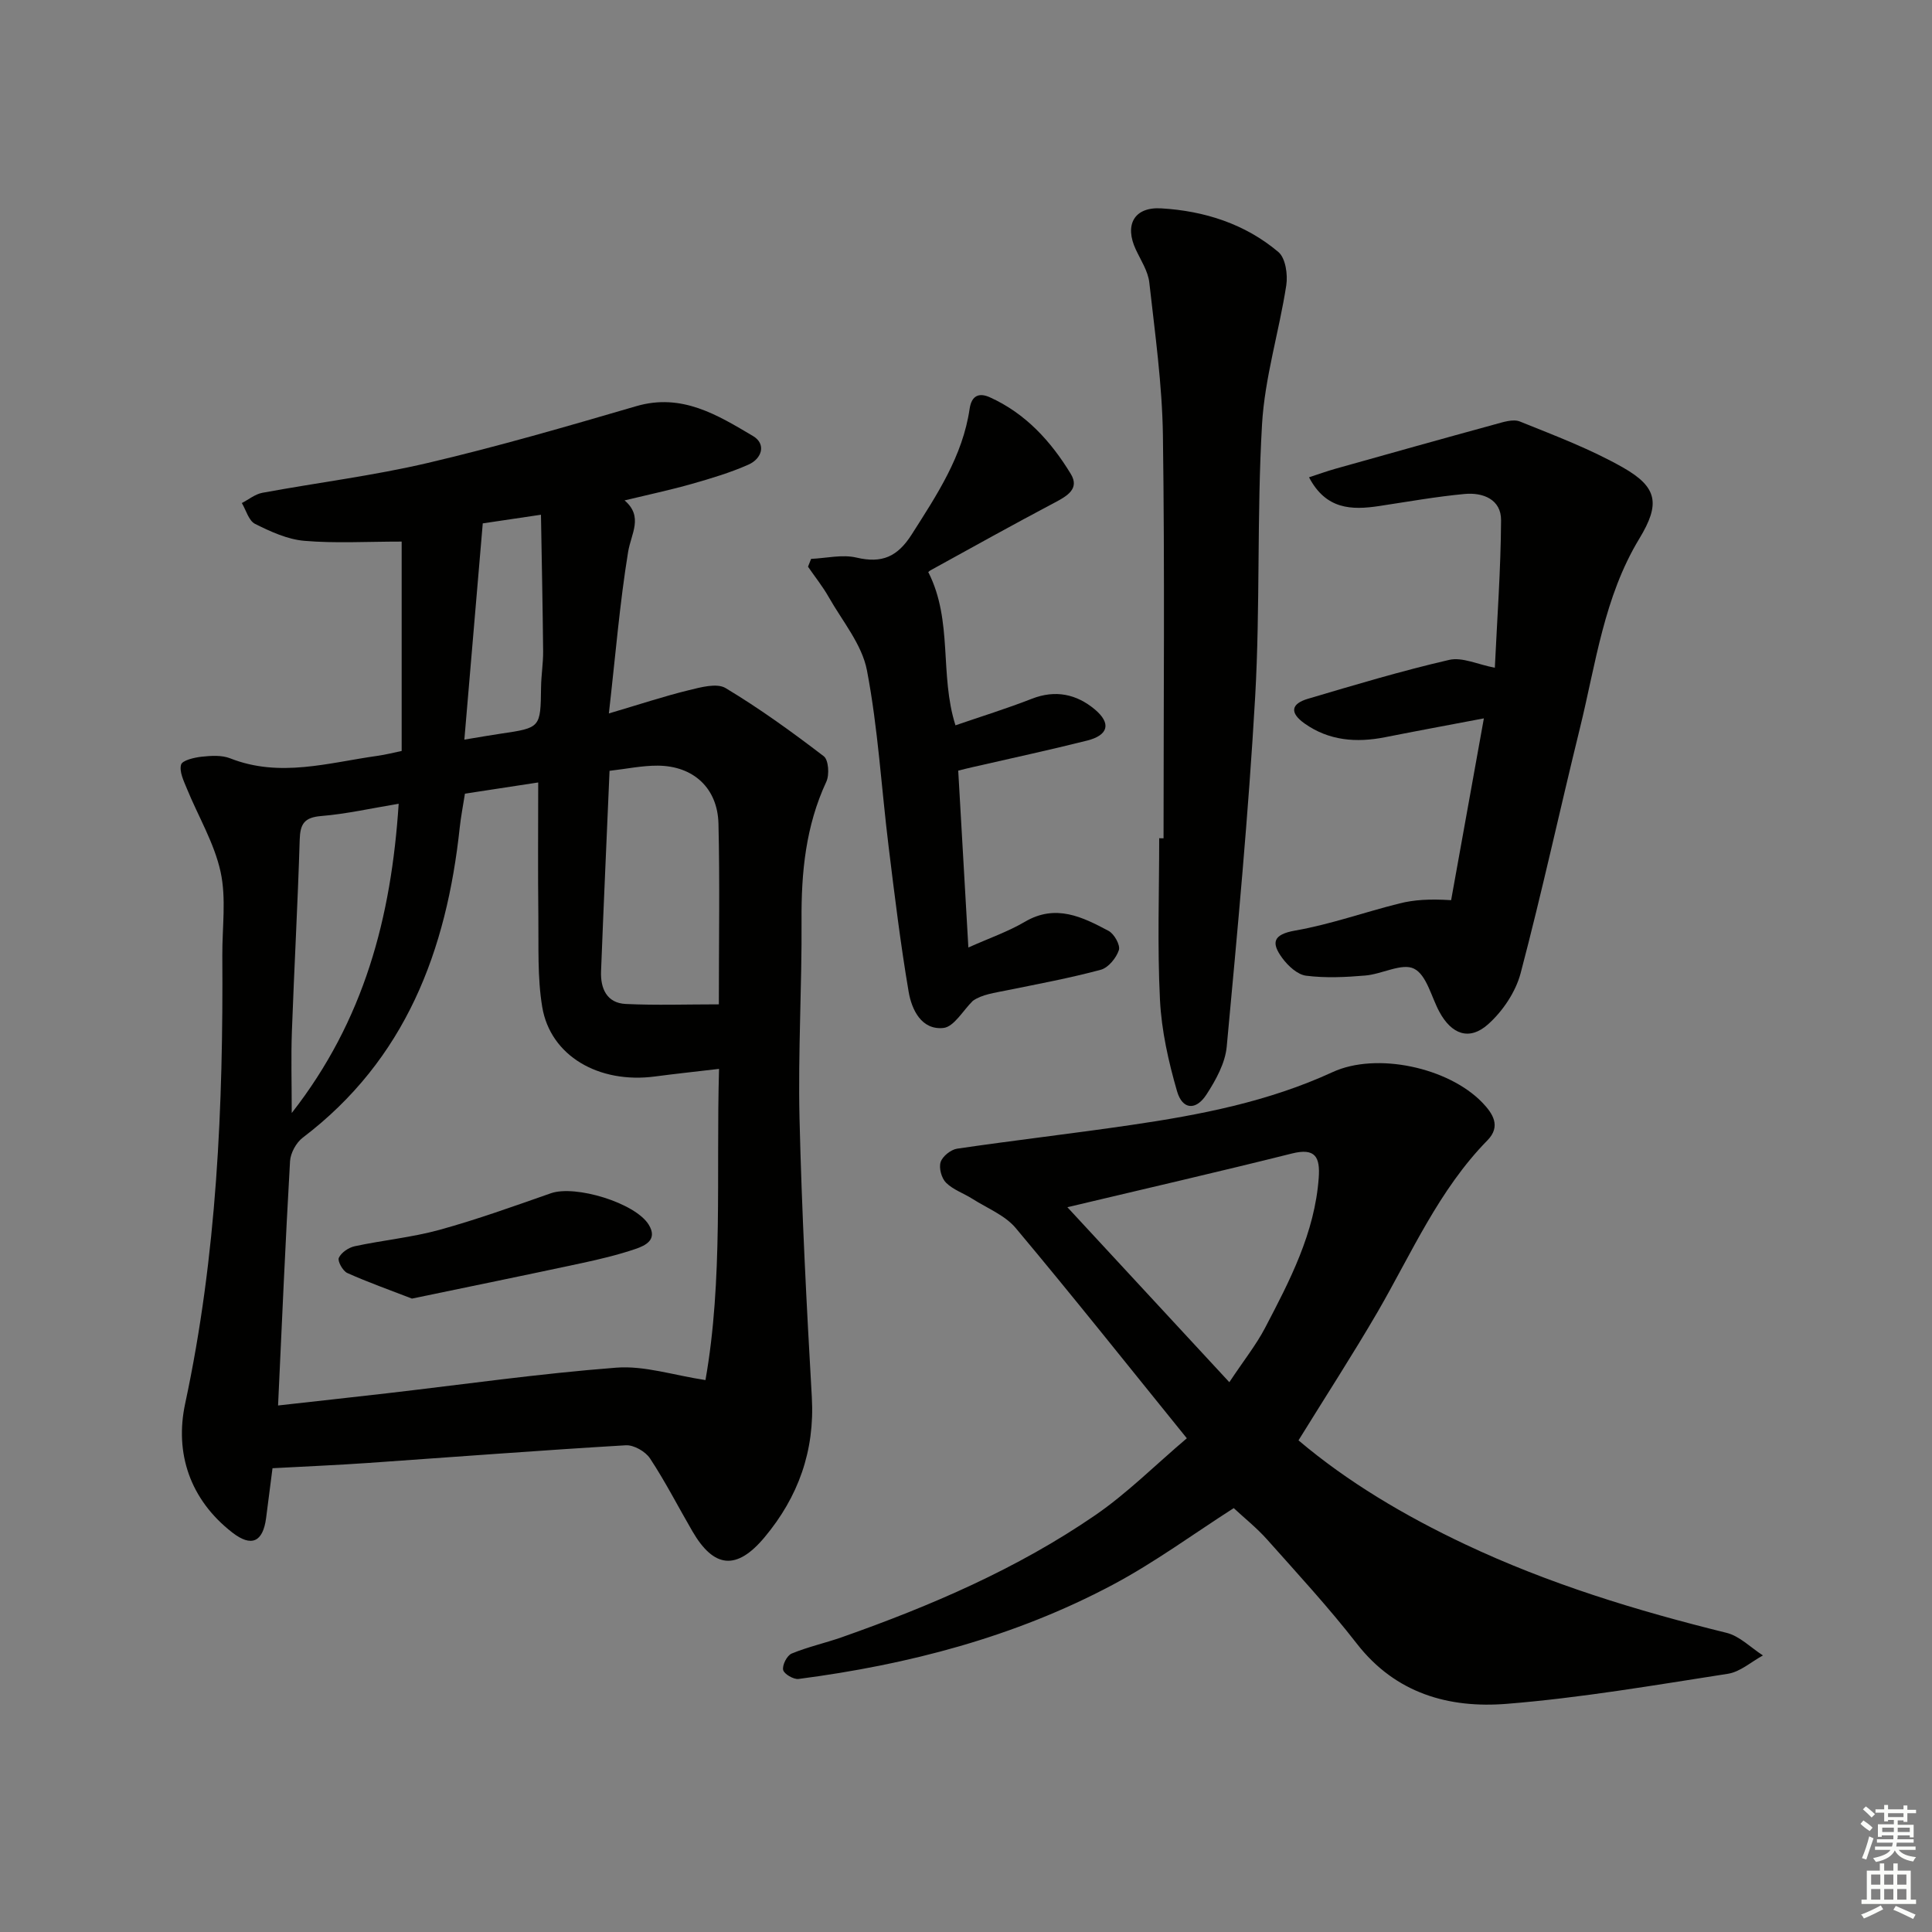
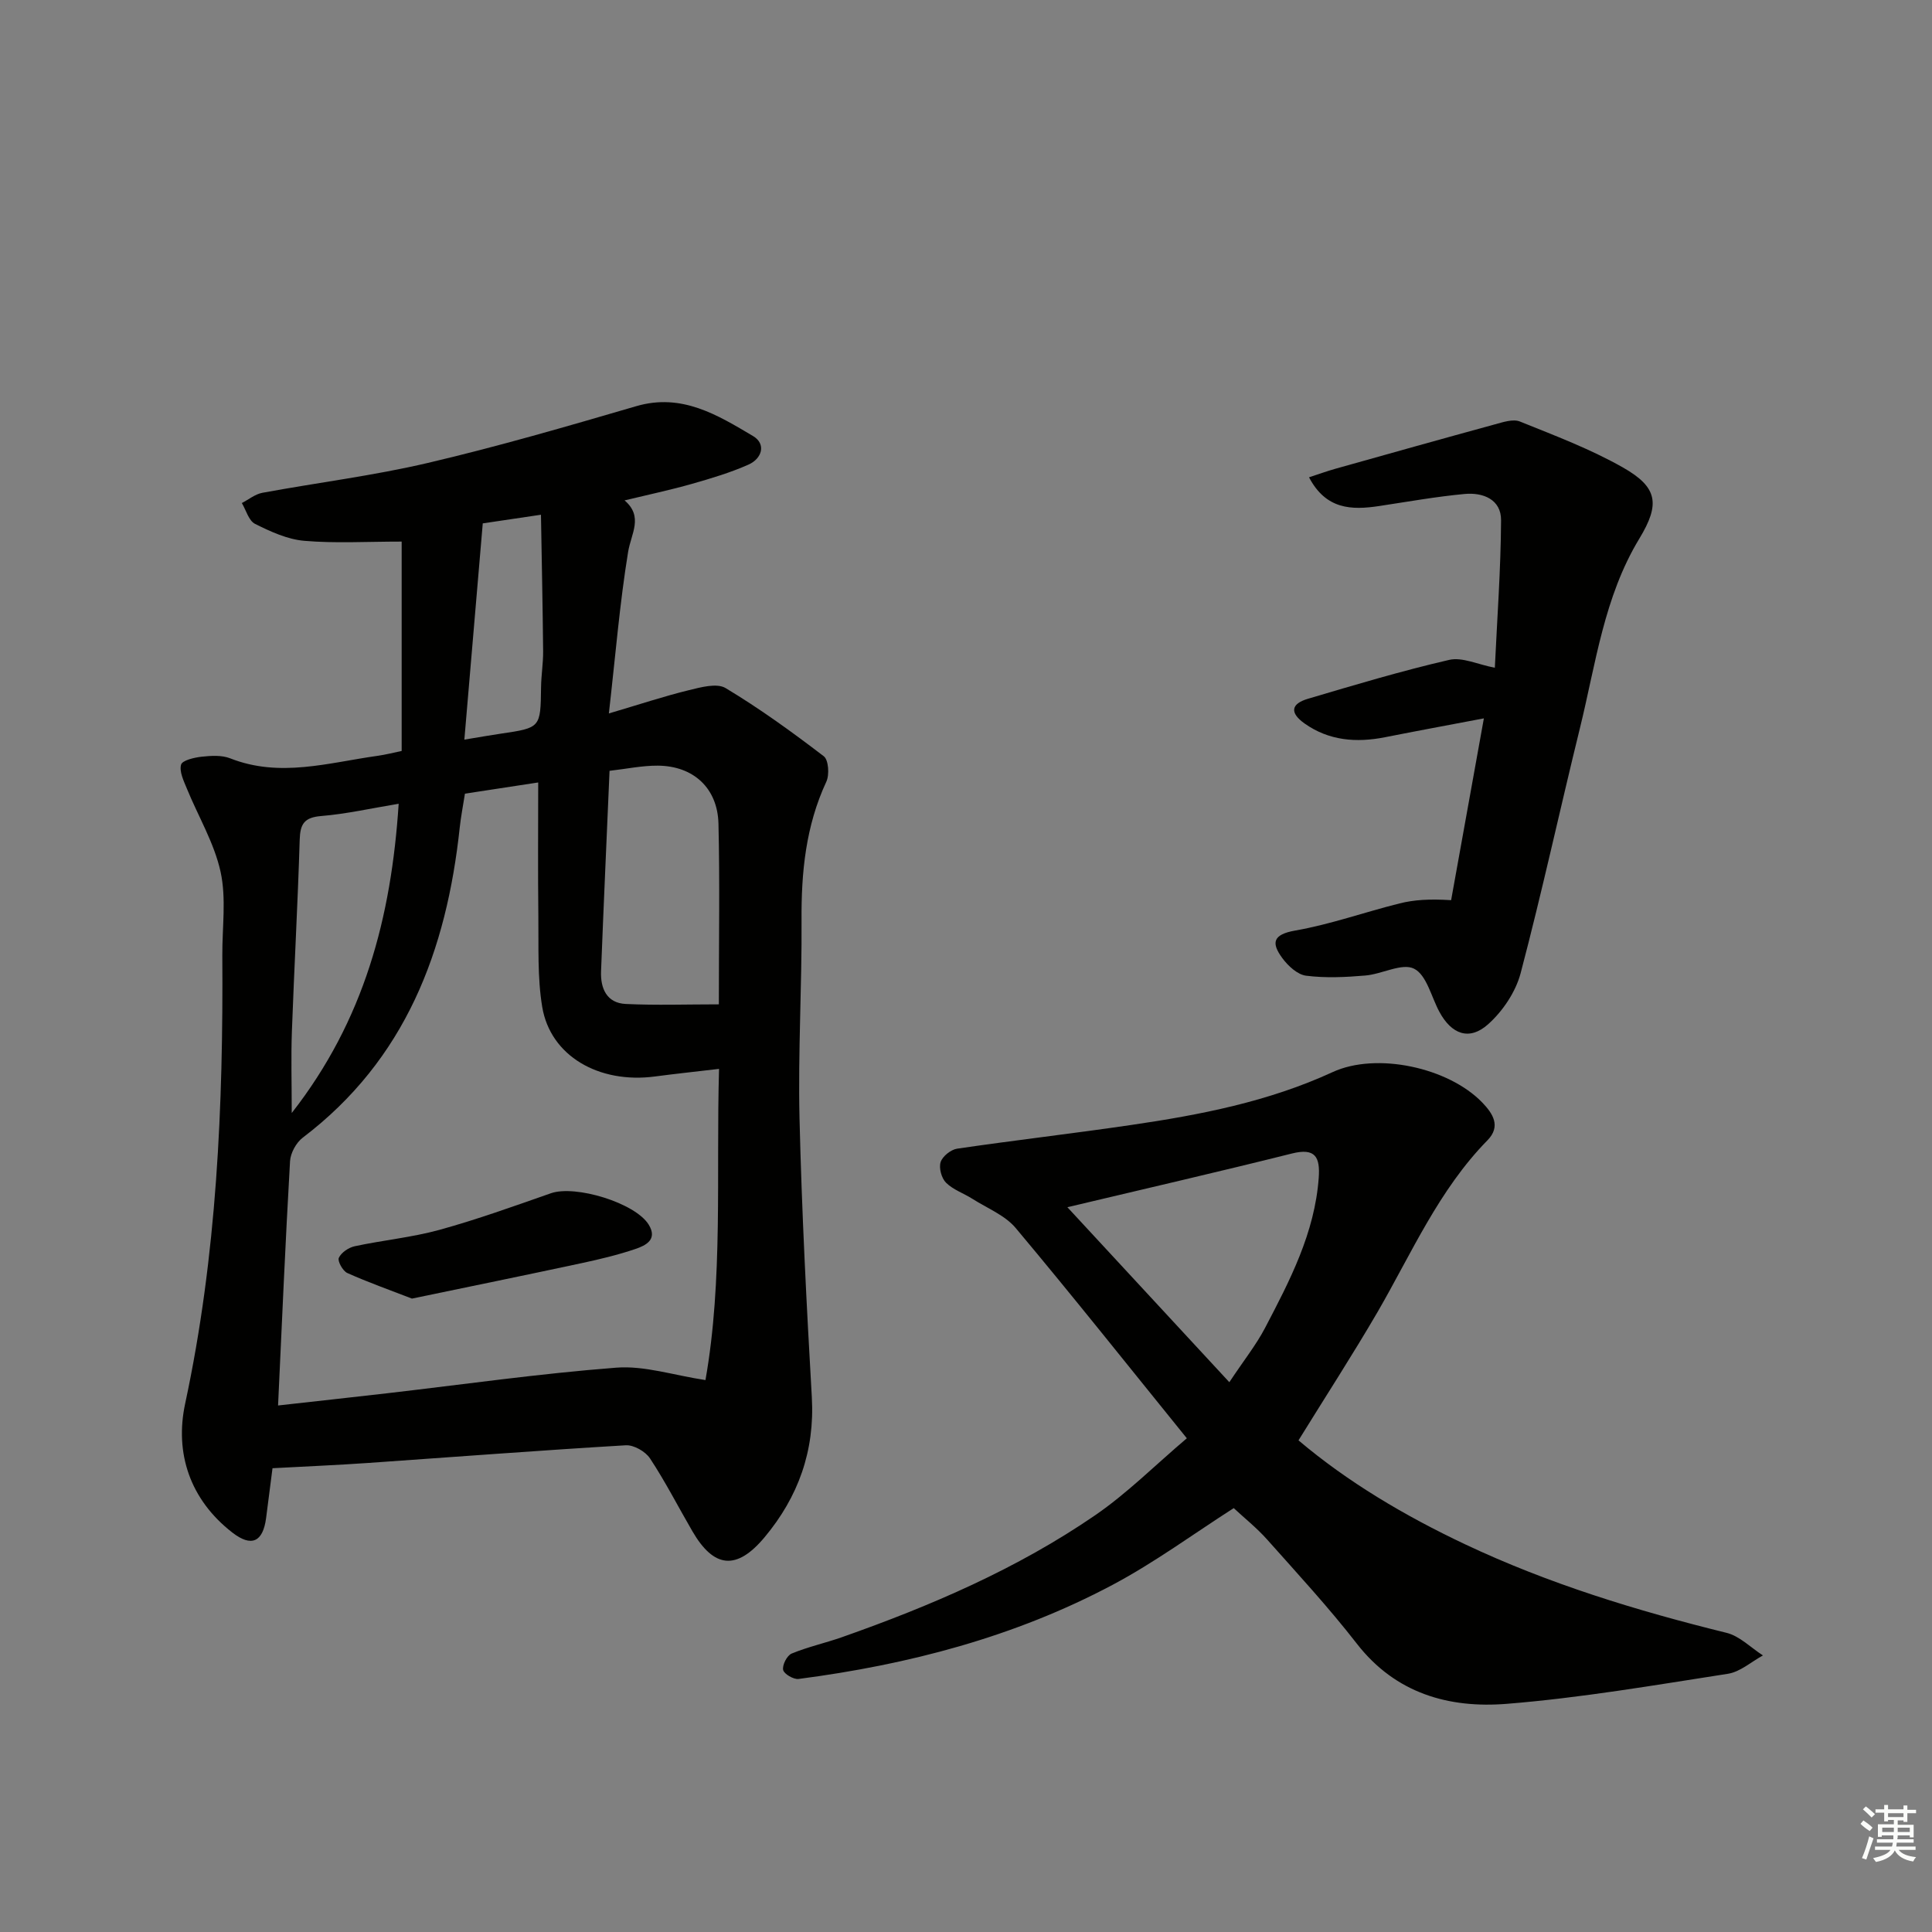
<svg xmlns="http://www.w3.org/2000/svg" enable-background="new 0 0 400 400" viewBox="0 0 400 400">
  <rect x="0" y="0" width="400" height="400" fill="#808080" stroke="none" />
  <g fill="#010100">
    <path d="m83.16 155.48c0-14.96 0-29.34 0-43.35-7.29 0-13.77.39-20.17-.16-3.49-.3-6.99-1.91-10.19-3.51-1.3-.65-1.85-2.83-2.73-4.31 1.41-.73 2.75-1.84 4.24-2.12 11.42-2.11 23-3.54 34.29-6.19 14.5-3.4 28.83-7.57 43.14-11.75 9.43-2.75 16.81 1.83 24.17 6.19 2.77 1.65 1.85 4.67-.94 5.91-3.76 1.67-7.75 2.86-11.72 3.99-4.46 1.27-9.01 2.23-13.94 3.42 3.95 3.38 1.35 6.87.73 10.69-1.73 10.59-2.6 21.32-3.98 33.42 6.54-1.93 11.49-3.58 16.54-4.81 2.48-.61 5.81-1.53 7.63-.44 7.06 4.24 13.77 9.1 20.32 14.11 1 .76 1.2 3.85.53 5.28-4.26 9.15-5.2 18.75-5.13 28.69.09 13.65-.74 27.31-.42 40.94.46 19.28 1.45 38.55 2.55 57.81.63 11.1-2.81 20.64-9.79 28.99-5.77 6.9-10.48 6.42-14.93-1.24-2.93-5.03-5.58-10.24-8.78-15.09-.94-1.43-3.36-2.82-5.02-2.72-17.74 1.05-35.47 2.42-53.2 3.65-6.46.45-12.94.72-19.94 1.1-.46 3.55-.88 6.95-1.33 10.34-.66 4.97-3.05 6.04-7 2.97-8.8-6.85-11.95-16.48-9.75-26.71 6.57-30.64 7.89-61.61 7.69-92.75-.04-5.79.85-11.78-.36-17.32-1.31-5.98-4.64-11.5-6.99-17.26-.65-1.59-1.59-3.5-1.19-4.94.25-.89 2.71-1.47 4.24-1.64 1.96-.21 4.17-.36 5.94.34 10.25 4.04 20.3.91 30.4-.51 1.75-.24 3.5-.69 5.09-1.02zm13.1 8.84c-.42 2.68-.84 4.8-1.07 6.95-2.72 25.53-11.21 48.1-32.51 64.27-1.36 1.03-2.53 3.18-2.63 4.87-.96 16.69-1.68 33.4-2.48 50.58 8.04-.9 15.27-1.69 22.5-2.52 15.84-1.83 31.64-4.09 47.53-5.31 5.83-.45 11.84 1.57 18.46 2.57 3.67-20.81 2.19-42.45 2.81-64.43-5.03.59-9.14 1.03-13.24 1.57-11.65 1.55-21.68-4.25-23.37-14.4-1.02-6.15-.72-12.55-.8-18.84-.11-9.09-.03-18.19-.03-27.63-5.1.78-9.98 1.53-15.17 2.32zm52.57 43.62c0-13.47.21-25.45-.08-37.41-.18-7.37-5.19-11.96-12.56-12.01-3.24-.02-6.49.67-9.99 1.07-.6 14.04-1.23 27.79-1.76 41.54-.13 3.52 1.18 6.54 5.1 6.73 6.27.3 12.56.08 19.29.08zm-66.29-41.53c-5.64.93-10.81 2.11-16.04 2.54-3.49.29-4.35 1.61-4.45 4.9-.4 13.25-1.14 26.5-1.62 39.75-.19 5.28-.03 10.57-.03 16.84 15.02-19.22 20.61-40.51 22.14-64.03zm13.6-13.28c3.65-.6 5.59-.95 7.53-1.23 8.27-1.22 8.24-1.22 8.35-9.61.03-2.48.45-4.96.43-7.44-.09-9.2-.28-18.41-.45-28.28-4.74.71-8.12 1.21-12.05 1.79-1.26 14.82-2.5 29.36-3.81 44.77z" />
    <path d="m268.84 298.21c10.14 8.59 21.94 15.59 34.49 21.52 17.36 8.2 35.55 13.75 54.13 18.33 2.73.67 5.04 3.08 7.54 4.68-2.41 1.31-4.7 3.4-7.26 3.8-15.22 2.36-30.45 4.99-45.78 6.22-11.94.96-23-2.12-31.03-12.44-5.81-7.48-12.26-14.47-18.57-21.56-2.19-2.46-4.8-4.53-6.93-6.52-8.32 5.32-16.37 11.26-25.11 15.9-20.3 10.79-42.27 16.51-64.98 19.47-1.03.14-3.04-1.04-3.2-1.88-.2-1.02.8-2.98 1.77-3.38 3.36-1.39 6.97-2.18 10.41-3.39 18.4-6.48 36.27-14.16 52.4-25.23 6.65-4.56 12.43-10.38 19-15.95-12.1-14.94-23.57-29.39-35.42-43.52-2.23-2.66-5.92-4.11-8.98-6.06-1.81-1.15-3.98-1.87-5.45-3.33-.94-.93-1.52-3.05-1.12-4.28.39-1.2 2.12-2.58 3.42-2.77 11.98-1.76 24.01-3.14 36-4.9 14.3-2.09 28.44-4.83 41.73-10.95 9.06-4.18 23.96-.98 30.98 6.29 2.22 2.3 3.92 4.93 1.08 7.83-10.08 10.28-15.7 23.38-22.77 35.58-5.17 8.87-10.76 17.49-16.35 26.54zm-47.85-48.27c11.68 12.62 22.4 24.21 33.53 36.23 3.04-4.58 5.55-7.72 7.38-11.21 5.15-9.84 10.31-19.7 11.13-31.13.3-4.25-.68-6.23-5.55-5.01-14.9 3.73-29.86 7.17-46.49 11.12z" />
    <path d="m307.22 148.73c-7.52 1.43-13.99 2.62-20.44 3.9-5.95 1.18-11.65.74-16.71-2.86-3.06-2.18-2.83-4.05.74-5.1 9.69-2.87 19.39-5.78 29.24-8.05 2.7-.62 5.9.96 9.44 1.63.47-10.06 1.23-20.3 1.29-30.54.03-4.31-3.74-5.79-7.52-5.44-5.93.55-11.82 1.61-17.73 2.5-5.7.86-11 .74-14.51-5.95 2-.65 3.75-1.29 5.54-1.79 10.96-3.08 21.92-6.16 32.9-9.16 1.7-.46 3.79-1.18 5.22-.6 7.22 2.91 14.58 5.69 21.32 9.51 7.22 4.1 7.75 7.57 3.41 14.73-7.33 12.09-9.02 25.91-12.3 39.23-4.16 16.9-7.84 33.92-12.28 50.75-1.03 3.89-3.71 7.88-6.74 10.58-3.89 3.47-7.57 2.07-10.08-2.58-1.68-3.11-2.65-7.64-5.24-8.93-2.48-1.25-6.62 1.12-10.08 1.41-4.07.35-8.24.55-12.27.04-1.79-.22-3.74-2.03-4.92-3.63-2.29-3.11-2.07-4.89 2.66-5.72 7.31-1.28 14.39-3.82 21.62-5.62 3-.75 6.14-.95 10.66-.67 2.18-12.14 4.37-24.26 6.78-37.64z" />
-     <path d="m240.9 173.56c0-27.8.26-55.59-.13-83.38-.15-10.58-1.64-21.15-2.82-31.69-.26-2.34-1.74-4.58-2.78-6.8-2.4-5.09-.4-8.89 5.26-8.55 8.91.52 17.36 3.21 24.26 9.05 1.47 1.25 1.96 4.66 1.62 6.88-1.49 9.63-4.46 19.13-5.02 28.79-1.09 18.76-.36 37.62-1.42 56.38-1.38 24.19-3.65 48.33-5.89 72.46-.32 3.42-2.25 6.91-4.18 9.89-2.19 3.39-4.99 3.18-6.1-.64-1.78-6.15-3.22-12.56-3.54-18.93-.56-11.13-.16-22.31-.16-33.47.3.01.6.01.9.01z" />
-     <path d="m198.39 159.55c.69 12.11 1.37 23.95 2.1 36.62 4.28-1.92 8.2-3.27 11.71-5.33 6.37-3.74 11.88-1.01 17.32 1.89 1.17.62 2.47 2.96 2.13 3.98-.54 1.64-2.19 3.65-3.75 4.07-6.39 1.72-12.91 2.93-19.41 4.25-2.59.53-5.22.86-7.08 2.19-2.02 1.97-3.9 5.39-6.1 5.61-4.52.46-6.55-3.76-7.19-7.52-1.69-9.95-2.91-19.99-4.14-30.02-1.5-12.18-2.19-24.5-4.49-36.51-1.03-5.36-5.08-10.17-7.9-15.14-1.25-2.21-2.86-4.21-4.3-6.31.21-.54.43-1.08.64-1.62 3.14-.14 6.44-.96 9.38-.27 5.31 1.25 8.51-.16 11.47-4.82 5.19-8.16 10.53-16.16 11.97-25.98.42-2.86 2.05-3.35 4.2-2.38 7.39 3.34 12.65 9.12 16.75 15.87 1.86 3.06-.75 4.56-3.34 5.93-8.64 4.56-17.17 9.32-25.73 14.03-.4.22-.66.68-.41.41 5.11 10.12 2.26 21.18 5.6 31.67 5.26-1.81 10.62-3.47 15.82-5.5 4.88-1.91 9.25-.95 13.01 2.19 3.48 2.91 2.83 5.36-1.58 6.47-7.87 1.98-15.81 3.68-23.72 5.5-.94.21-1.88.45-2.96.72z" />
+     <path d="m240.9 173.56z" />
    <path d="m85.29 268.86c-4.64-1.8-9.09-3.37-13.39-5.3-.93-.42-2.06-2.47-1.75-3.14.51-1.1 2.03-2.13 3.29-2.4 5.82-1.25 11.82-1.82 17.54-3.39 7.8-2.15 15.44-4.91 23.08-7.58 5.07-1.77 17.45 1.99 20.24 6.49 1.91 3.09-.6 4.32-2.75 5.05-3.6 1.22-7.32 2.11-11.04 2.91-11.64 2.5-23.3 4.88-35.22 7.36z" />
  </g>
  <path d="m385.2 377.6.6-.7c.6.4 1.3.9 1.9 1.5l-.6.7c-.8-.5-1.4-1-1.9-1.5zm.3 7.1c.6-1.4 1.1-2.9 1.5-4.5.3.1.6.3.9.4-.5 1.4-1 2.9-1.5 4.4zm.2-10.1.6-.6c.7.5 1.3 1.1 1.9 1.6l-.7.7c-.6-.6-1.2-1.2-1.8-1.7zm8.4-.8h.8v.9h1.8v.7h-1.8v1.8h-.8v-.3h-1.2v.9h3.3v2.6h-.8v-.4h-2.5c0 .3 0 .6-.1.8h3.4v.7h-3.5c0 .3-.1.6-.1.8h4v.7h-3.5c.7.9 1.9 1.3 3.6 1.5-.2.2-.4.5-.6.9-1.9-.3-3.2-1.1-3.8-2.3-.5 1.1-1.8 2-3.9 2.4-.2-.3-.4-.5-.6-.8 1.9-.4 3.1-.9 3.6-1.7h-3.2v-.7h3.5c.1-.2.1-.5.2-.8h-3.3v-.7h3.4c0-.2 0-.5 0-.8h-2.4v.3h-.8v-2.6h3.3v-.9h-1.2v.3h-.8v-1.8h-1.8v-.7h1.8v-.9h.8v.9h3.2zm-4.4 5.5h2.4c0-.3 0-.6 0-.9h-2.4zm1.2-3.1h3.2v-.8h-3.2zm4.4 2.2h-2.4v.9h2.5v-.9z" fill="#fbfcfa" />
-   <path d="m389.2 385.8h.9v1.5h1.9v-1.5h.9v1.5h2.7v6h1.1v.9h-11.3v-.9h1.1v-6h2.7zm.2 8.7.5.8c-1.2.6-2.5 1.3-4 1.9-.2-.3-.3-.6-.6-.8 1.6-.6 3-1.3 4.1-1.9zm-2-4.3h1.9v-2.1h-1.9zm0 3.1h1.9v-2.2h-1.9zm2.7-3.1h1.9v-2.1h-1.9zm0 3.1h1.9v-2.2h-1.9zm2.4 1.3c1.4.6 2.7 1.2 4.1 1.8l-.5.9c-1.5-.7-2.8-1.4-4.1-1.9zm2.2-6.5h-1.9v2.1h1.9zm-1.9 5.2h1.9v-2.2h-1.9z" fill="#fbfcfa" />
</svg>